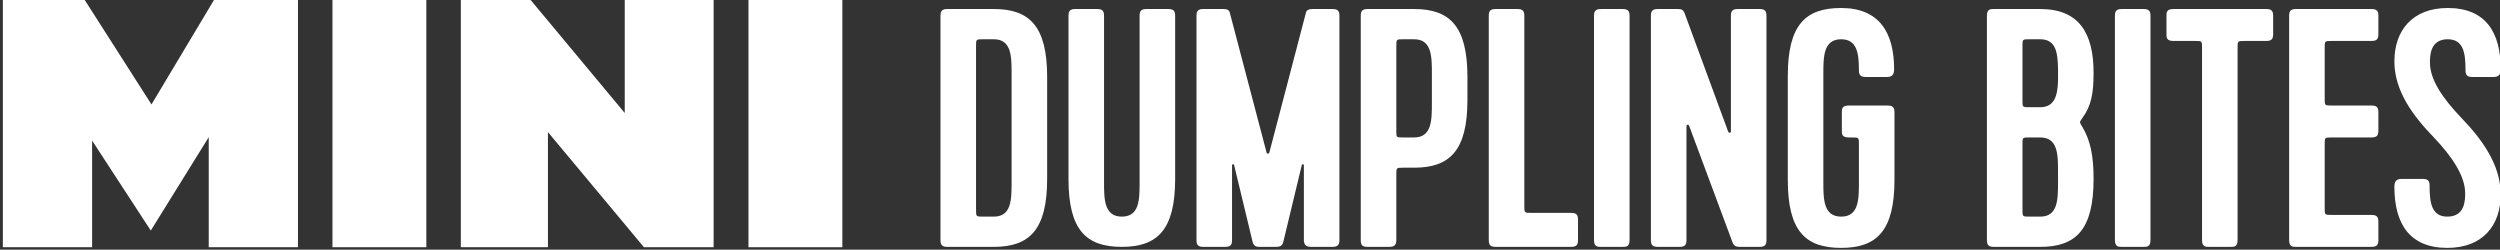
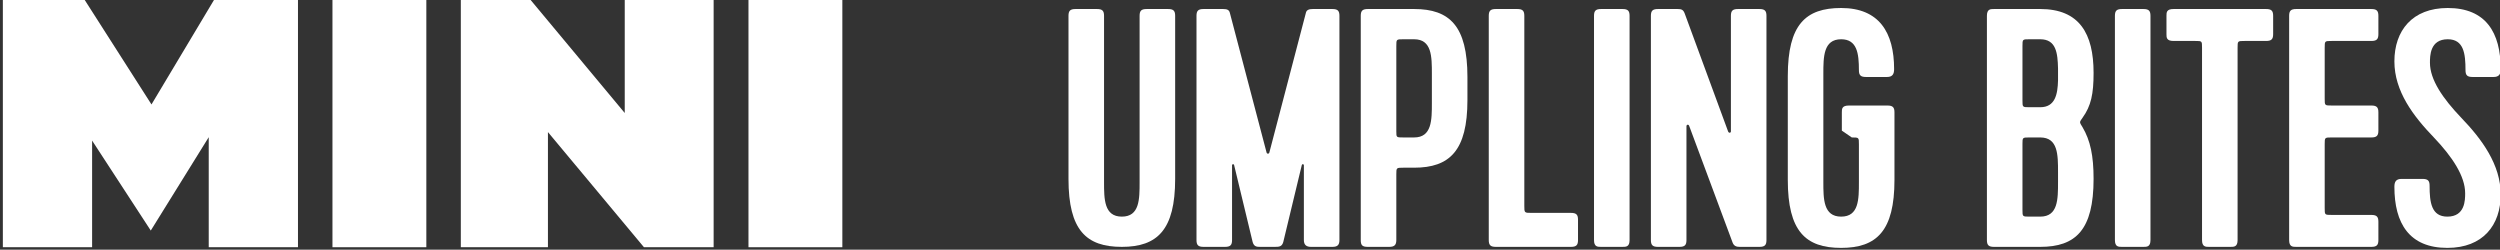
<svg xmlns="http://www.w3.org/2000/svg" width="100%" height="100%" viewBox="0 0 831 83" version="1.1" xml:space="preserve" style="fill-rule:evenodd;clip-rule:evenodd;stroke-linejoin:round;stroke-miterlimit:2;">
  <rect x="0" y="0" width="831" height="83" fill="#333333" stroke="none" />
  <g id="product-line_mini-dumpling-bites" transform="matrix(2.23,0,0,0.2,-1001.66,-36.78)">
    <rect x="449.177" y="184.109" width="372.438" height="415.412" style="fill:none;" />
    <g transform="matrix(1.06,1.05438e-15,0,11.295,-141.345,-10931.9)">
      <path d="M557.496,1020.51L570.046,1020.51L570.046,1004.82L578.296,1018.06L586.446,1004.32L586.446,1020.51L598.996,1020.51L598.996,984.112L587.196,984.112L578.396,999.504L568.996,984.112L557.496,984.112L557.496,1020.51Z" style="fill:white;fill-rule:nonzero;" />
      <rect x="603.846" y="984.112" width="13.2" height="36.4" style="fill:white;fill-rule:nonzero;" />
      <path d="M621.896,1020.51L634.146,1020.51L634.146,1003.57L647.646,1020.51L657.446,1020.51L657.446,984.112L644.946,984.112L644.946,1000.76L631.696,984.112L621.896,984.112L621.896,1020.51Z" style="fill:white;fill-rule:nonzero;" />
      <rect x="662.346" y="984.112" width="13.2" height="36.4" style="fill:white;fill-rule:nonzero;" />
-       <path d="M689.346,1019.46C689.346,1020.21 689.596,1020.46 690.346,1020.46L696.846,1020.46C701.846,1020.46 704.346,1017.96 704.346,1010.46L704.346,995.462C704.346,987.962 701.846,985.462 696.846,985.462L690.346,985.462C689.596,985.462 689.346,985.712 689.346,986.462L689.346,1019.46ZM696.846,989.912C699.346,989.912 699.346,992.462 699.346,995.012L699.346,1010.91C699.346,1013.46 699.346,1016.01 696.846,1016.01L695.346,1016.01C694.346,1016.01 694.346,1016.01 694.346,1014.96L694.346,990.912C694.346,989.912 694.346,989.912 695.346,989.912L696.846,989.912Z" style="fill:white;fill-rule:nonzero;" />
      <path d="M717.346,986.462L717.346,1010.91C717.346,1013.46 717.346,1016.01 714.846,1016.01C712.346,1016.01 712.346,1013.41 712.346,1010.91L712.346,986.462C712.346,985.712 712.096,985.462 711.346,985.462L708.346,985.462C707.596,985.462 707.346,985.712 707.346,986.462L707.346,1010.46C707.346,1018.01 709.846,1020.46 714.846,1020.46C719.846,1020.46 722.346,1017.96 722.346,1010.46L722.346,986.462C722.346,985.712 722.096,985.462 721.346,985.462L718.346,985.462C717.596,985.462 717.346,985.712 717.346,986.462Z" style="fill:white;fill-rule:nonzero;" />
      <path d="M744.446,1020.46C745.146,1020.46 745.446,1020.21 745.446,1019.46L745.446,986.462C745.446,985.712 745.196,985.462 744.446,985.462L741.696,985.462C741.146,985.462 740.846,985.612 740.746,985.962L735.596,1006.56C735.546,1006.81 735.246,1006.81 735.196,1006.56L730.046,986.062C729.946,985.612 729.696,985.462 729.096,985.462L726.346,985.462C725.596,985.462 725.346,985.712 725.346,986.462L725.346,1019.46C725.346,1020.21 725.596,1020.46 726.346,1020.46L729.346,1020.46C730.096,1020.46 730.346,1020.21 730.346,1019.46L730.346,1008.46C730.346,1008.26 730.596,1008.21 730.646,1008.46L733.246,1019.76C733.446,1020.46 733.846,1020.46 734.346,1020.46L736.296,1020.46C736.946,1020.46 737.346,1020.46 737.546,1019.76L740.146,1008.46C740.196,1008.21 740.446,1008.26 740.446,1008.46L740.446,1019.46C740.446,1020.21 740.846,1020.46 741.446,1020.46L744.446,1020.46Z" style="fill:white;fill-rule:nonzero;" />
      <path d="M763.446,998.862L763.446,995.462C763.446,987.962 760.946,985.462 755.946,985.462L749.446,985.462C748.696,985.462 748.446,985.712 748.446,986.462L748.446,1019.46C748.446,1020.21 748.646,1020.46 749.446,1020.46L752.446,1020.46C753.146,1020.46 753.446,1020.21 753.446,1019.46L753.446,1009.81C753.446,1008.81 753.446,1008.81 754.446,1008.81L755.946,1008.81C760.946,1008.81 763.446,1006.31 763.446,998.862ZM753.446,990.912C753.446,989.912 753.446,989.912 754.446,989.912L755.946,989.912C758.446,989.912 758.446,992.462 758.446,995.012L758.446,999.262C758.446,1001.81 758.446,1004.36 755.946,1004.36L754.446,1004.36C753.446,1004.36 753.446,1004.36 753.446,1003.46L753.446,990.912Z" style="fill:white;fill-rule:nonzero;" />
      <path d="M767.446,1020.46L777.996,1020.46C778.746,1020.46 778.996,1020.21 778.996,1019.46L778.996,1016.46C778.996,1015.71 778.746,1015.46 777.996,1015.46L772.496,1015.46C771.446,1015.46 771.446,1015.46 771.446,1014.41L771.446,986.462C771.446,985.712 771.196,985.462 770.446,985.462L767.446,985.462C766.696,985.462 766.446,985.712 766.446,986.462L766.446,1019.46C766.446,1020.21 766.696,1020.46 767.446,1020.46Z" style="fill:white;fill-rule:nonzero;" />
      <path d="M782.246,1020.46L785.246,1020.46C785.746,1020.46 786.246,1020.46 786.246,1019.46L786.246,986.462C786.246,985.712 785.996,985.462 785.246,985.462L782.246,985.462C781.496,985.462 781.246,985.712 781.246,986.462L781.246,1019.46C781.246,1020.46 781.746,1020.46 782.246,1020.46Z" style="fill:white;fill-rule:nonzero;" />
      <path d="M801.746,1020.46L804.496,1020.46C805.246,1020.46 805.496,1020.21 805.496,1019.46L805.496,986.462C805.496,985.712 805.246,985.462 804.496,985.462L801.496,985.462C800.746,985.462 800.496,985.712 800.496,986.462L800.496,1003.46C800.496,1003.71 800.196,1003.76 800.096,1003.46L793.996,986.112C793.796,985.562 793.546,985.462 792.996,985.462L790.246,985.462C789.496,985.462 789.246,985.712 789.246,986.462L789.246,1019.46C789.246,1020.21 789.496,1020.46 790.246,1020.46L793.246,1020.46C793.996,1020.46 794.246,1020.21 794.246,1019.46L794.246,1002.71C794.246,1002.46 794.546,1002.36 794.646,1002.71L800.746,1019.86C800.946,1020.36 801.296,1020.46 801.746,1020.46Z" style="fill:white;fill-rule:nonzero;" />
-       <path d="M816.096,1000.66L816.096,1003.36C816.096,1003.86 816.096,1004.36 817.096,1004.36L817.496,1004.36C818.496,1004.36 818.496,1004.36 818.496,1005.36L818.496,1010.91C818.496,1013.46 818.496,1016.01 815.996,1016.01C813.496,1016.01 813.496,1013.41 813.496,1010.91L813.496,995.012C813.496,992.512 813.496,989.912 815.996,989.912C818.246,989.912 818.496,992.012 818.496,994.462C818.496,995.212 818.746,995.462 819.496,995.462L822.446,995.462C823.196,995.462 823.446,995.062 823.446,994.312C823.446,988.912 821.346,985.312 815.996,985.312C810.996,985.312 808.496,987.762 808.496,995.312L808.496,1010.61C808.496,1018.16 810.996,1020.61 815.996,1020.61C820.996,1020.61 823.496,1018.11 823.496,1010.61L823.496,1000.66C823.496,999.912 823.246,999.662 822.496,999.662L817.096,999.662C816.096,999.662 816.096,1000.16 816.096,1000.66Z" style="fill:white;fill-rule:nonzero;" />
+       <path d="M816.096,1000.66L816.096,1003.36L817.496,1004.36C818.496,1004.36 818.496,1004.36 818.496,1005.36L818.496,1010.91C818.496,1013.46 818.496,1016.01 815.996,1016.01C813.496,1016.01 813.496,1013.41 813.496,1010.91L813.496,995.012C813.496,992.512 813.496,989.912 815.996,989.912C818.246,989.912 818.496,992.012 818.496,994.462C818.496,995.212 818.746,995.462 819.496,995.462L822.446,995.462C823.196,995.462 823.446,995.062 823.446,994.312C823.446,988.912 821.346,985.312 815.996,985.312C810.996,985.312 808.496,987.762 808.496,995.312L808.496,1010.61C808.496,1018.16 810.996,1020.61 815.996,1020.61C820.996,1020.61 823.496,1018.11 823.496,1010.61L823.496,1000.66C823.496,999.912 823.246,999.662 822.496,999.662L817.096,999.662C816.096,999.662 816.096,1000.16 816.096,1000.66Z" style="fill:white;fill-rule:nonzero;" />
      <path d="M842.496,1016.01C841.496,1016.01 841.496,1016.01 841.496,1015.01L841.496,1005.31C841.496,1004.36 841.496,1004.36 842.496,1004.36L843.996,1004.36C846.496,1004.36 846.496,1006.91 846.496,1009.46L846.496,1010.91C846.496,1013.46 846.496,1016.01 843.996,1016.01L842.496,1016.01ZM846.496,995.962C846.446,998.012 846.096,999.912 843.996,999.912L842.496,999.912C841.496,999.912 841.496,999.912 841.496,998.912L841.496,990.912C841.496,989.912 841.496,989.912 842.496,989.912L843.996,989.912C846.246,989.912 846.446,991.962 846.496,994.212L846.496,995.962ZM851.496,1010.46C851.496,1007.06 851.046,1004.81 849.946,1002.86C849.696,1002.46 849.596,1002.26 849.596,1002.11C849.596,1001.96 849.746,1001.76 849.946,1001.46C851.146,999.712 851.496,997.962 851.496,994.862C851.496,989.062 849.496,985.462 843.996,985.462L837.496,985.462C836.996,985.462 836.496,985.462 836.496,986.462L836.496,1019.46C836.496,1020.21 836.746,1020.46 837.496,1020.46L843.996,1020.46C848.996,1020.46 851.496,1017.96 851.496,1010.46Z" style="fill:white;fill-rule:nonzero;" />
      <path d="M855.496,1020.46L858.496,1020.46C858.996,1020.46 859.496,1020.46 859.496,1019.46L859.496,986.462C859.496,985.712 859.246,985.462 858.496,985.462L855.496,985.462C854.746,985.462 854.496,985.712 854.496,986.462L854.496,1019.46C854.496,1020.46 854.996,1020.46 855.496,1020.46Z" style="fill:white;fill-rule:nonzero;" />
      <path d="M861.746,986.462L861.746,989.162C861.746,989.662 861.746,990.162 862.746,990.162L865.796,990.162C866.746,990.162 866.746,990.162 866.746,991.162L866.746,1019.46C866.746,1020.46 867.246,1020.46 867.746,1020.46L870.746,1020.46C871.246,1020.46 871.746,1020.46 871.746,1019.46L871.746,991.162C871.746,990.162 871.746,990.162 872.746,990.162L875.746,990.162C876.496,990.162 876.746,989.912 876.746,989.162L876.746,986.462C876.746,985.712 876.496,985.462 875.746,985.462L862.746,985.462C861.746,985.462 861.746,985.962 861.746,986.462Z" style="fill:white;fill-rule:nonzero;" />
      <path d="M879.996,1020.46L890.546,1020.46C891.296,1020.46 891.546,1020.21 891.546,1019.46L891.546,1016.76C891.546,1016.01 891.296,1015.76 890.546,1015.76L884.996,1015.76C883.996,1015.76 883.996,1015.76 883.996,1014.76L883.996,1005.36C883.996,1004.36 883.996,1004.36 884.996,1004.36L890.546,1004.36C891.296,1004.36 891.546,1004.11 891.546,1003.36L891.546,1000.66C891.546,999.912 891.296,999.662 890.546,999.662L884.996,999.662C883.996,999.662 883.996,999.662 883.996,998.662L883.996,991.162C883.996,990.162 883.996,990.162 884.996,990.162L890.546,990.162C891.296,990.162 891.546,989.912 891.546,989.162L891.546,986.462C891.546,985.712 891.296,985.462 890.546,985.462L879.996,985.462C879.246,985.462 878.996,985.712 878.996,986.462L878.996,1019.46C878.996,1020.46 879.496,1020.46 879.996,1020.46Z" style="fill:white;fill-rule:nonzero;" />
      <path d="M899.346,1004.36C901.946,1007.21 903.746,1010.06 903.746,1012.56C903.746,1013.56 903.746,1016.01 901.246,1016.01C898.996,1016.01 898.746,1013.91 898.746,1011.46C898.746,1010.71 898.496,1010.46 897.746,1010.46L894.796,1010.46C894.046,1010.46 893.796,1010.86 893.796,1011.61C893.796,1017.01 895.896,1020.61 901.246,1020.61C906.246,1020.61 908.746,1017.26 908.746,1012.76C908.746,1008.36 906.096,1004.61 903.196,1001.46C900.596,998.612 898.796,995.862 898.796,993.362C898.796,992.362 898.796,989.912 901.296,989.912C903.546,989.912 903.796,992.012 903.796,994.462C903.796,995.212 904.046,995.462 904.796,995.462L907.746,995.462C908.496,995.462 908.746,995.062 908.746,994.312C908.746,988.912 906.646,985.312 901.296,985.312C896.296,985.312 893.796,988.662 893.796,993.162C893.796,997.562 896.446,1001.21 899.346,1004.36Z" style="fill:white;fill-rule:nonzero;" />
    </g>
  </g>
</svg>